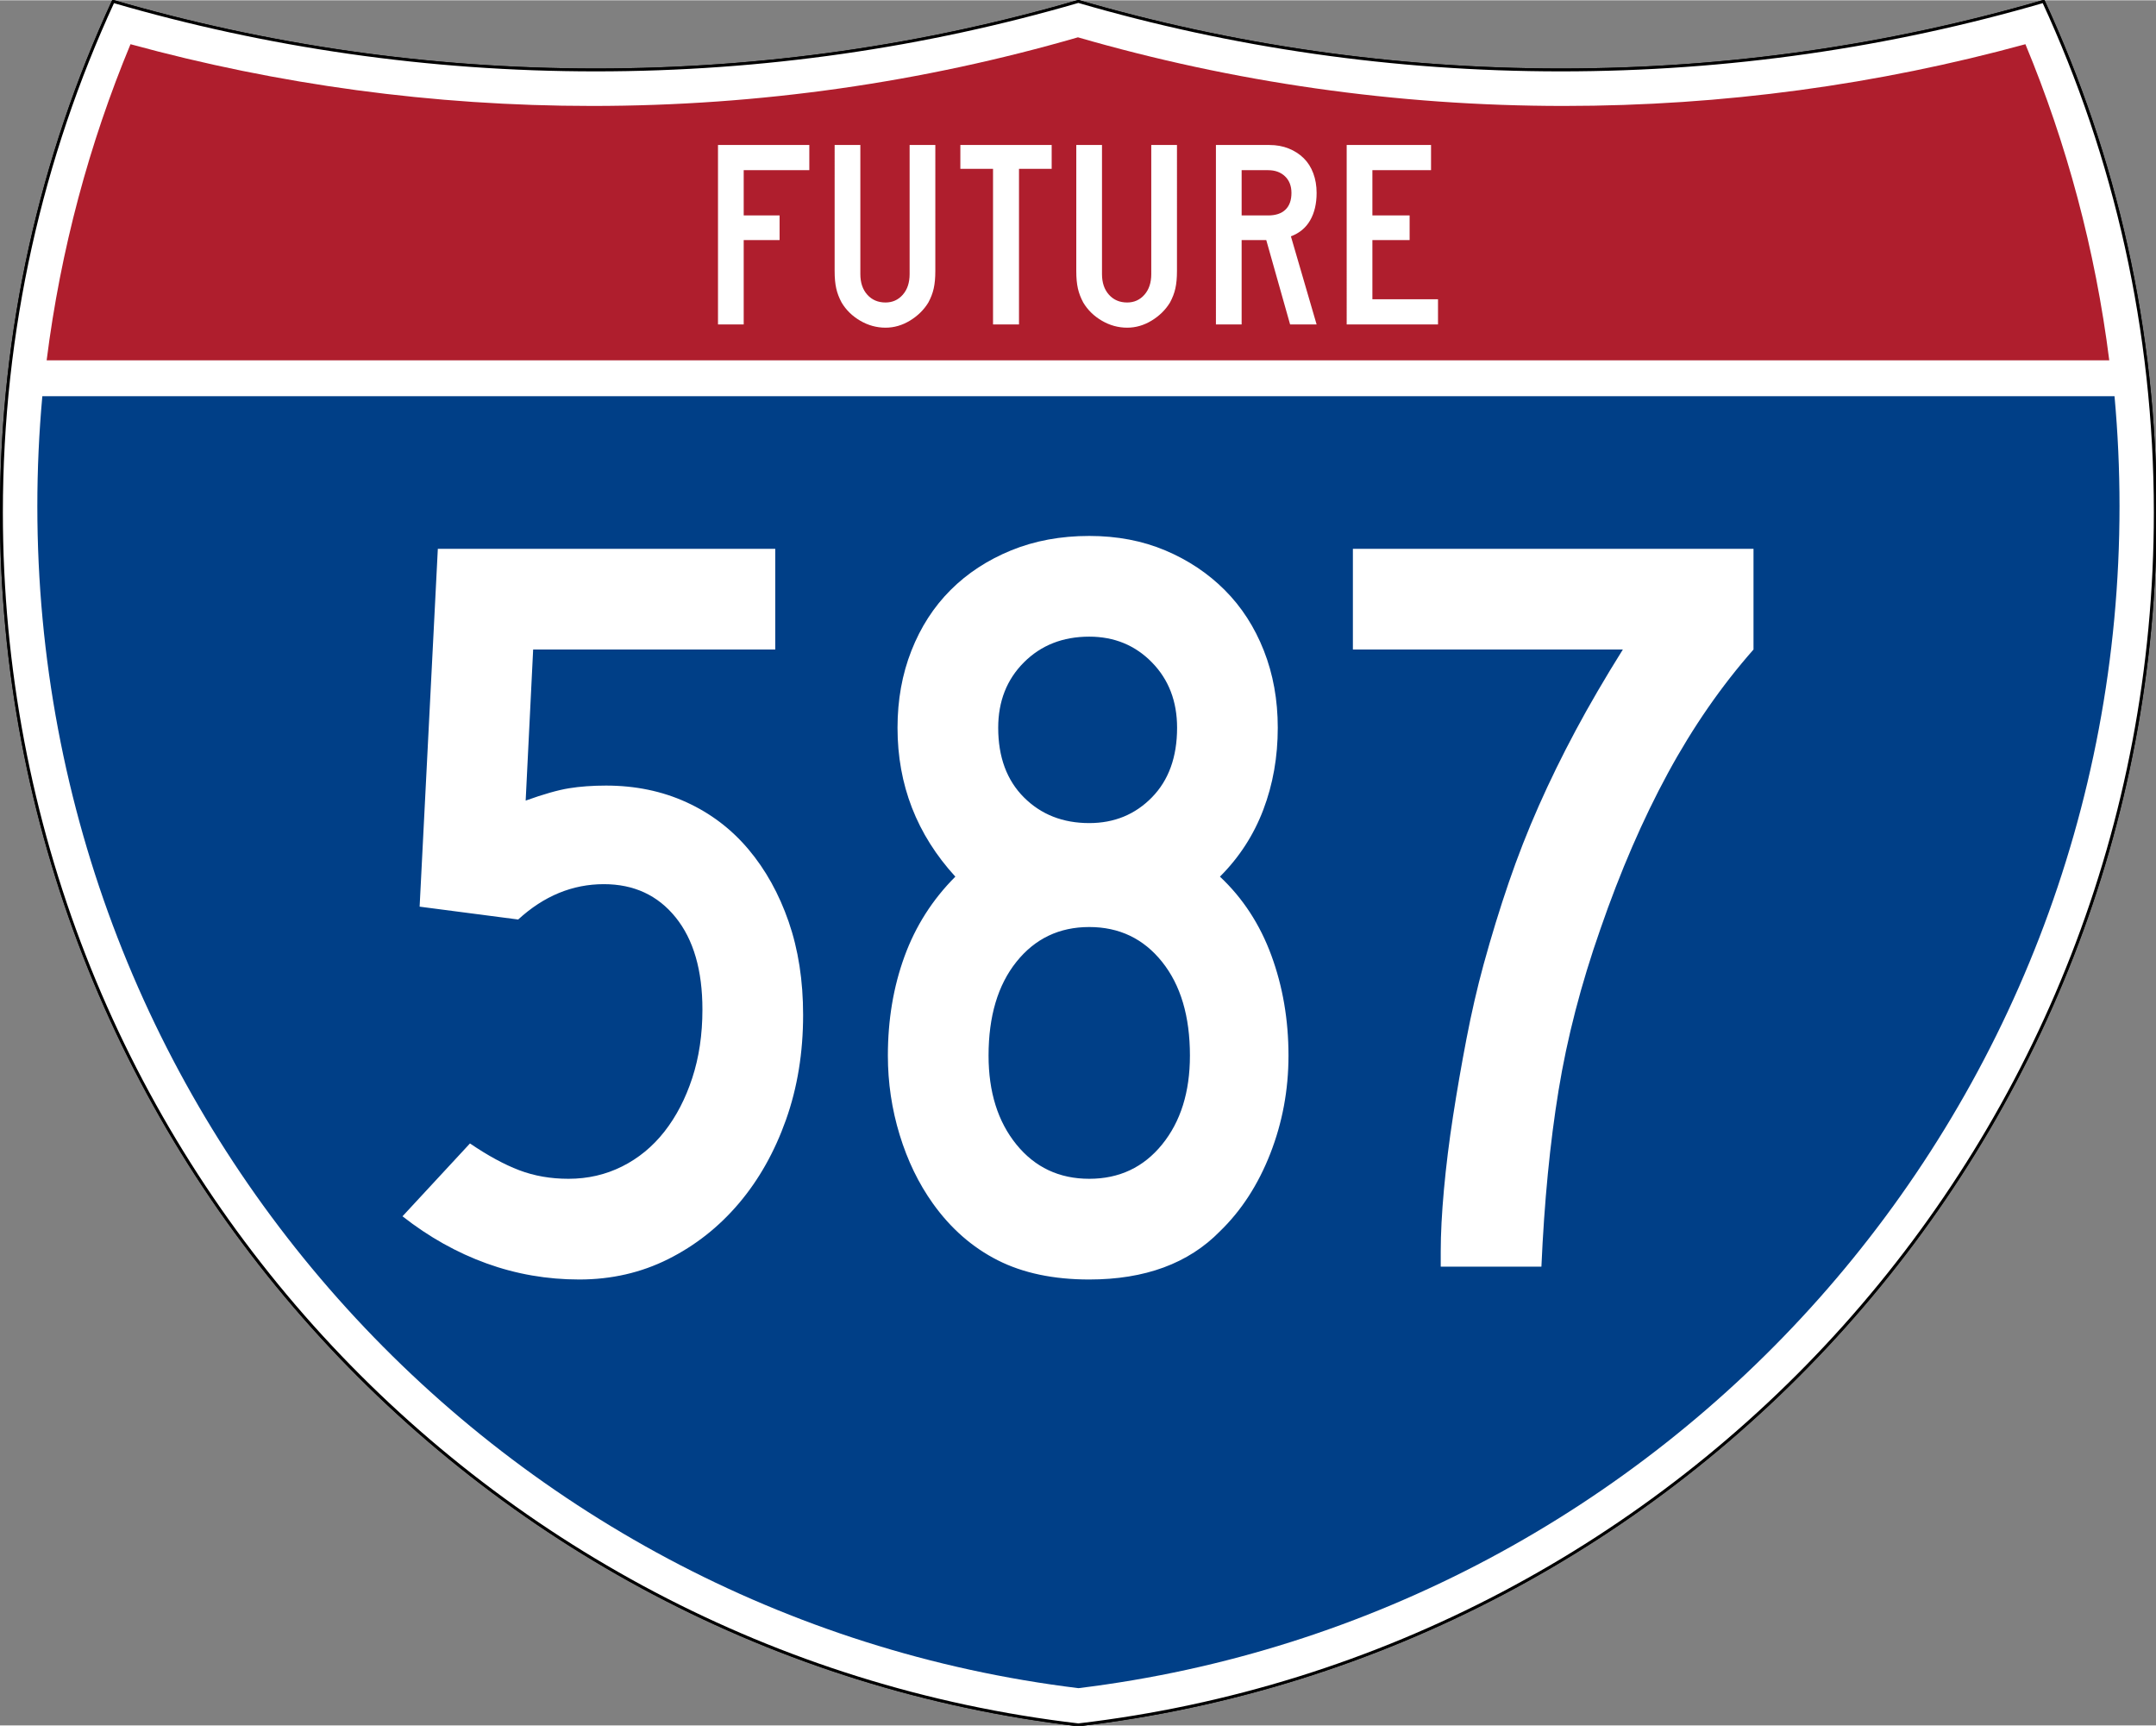
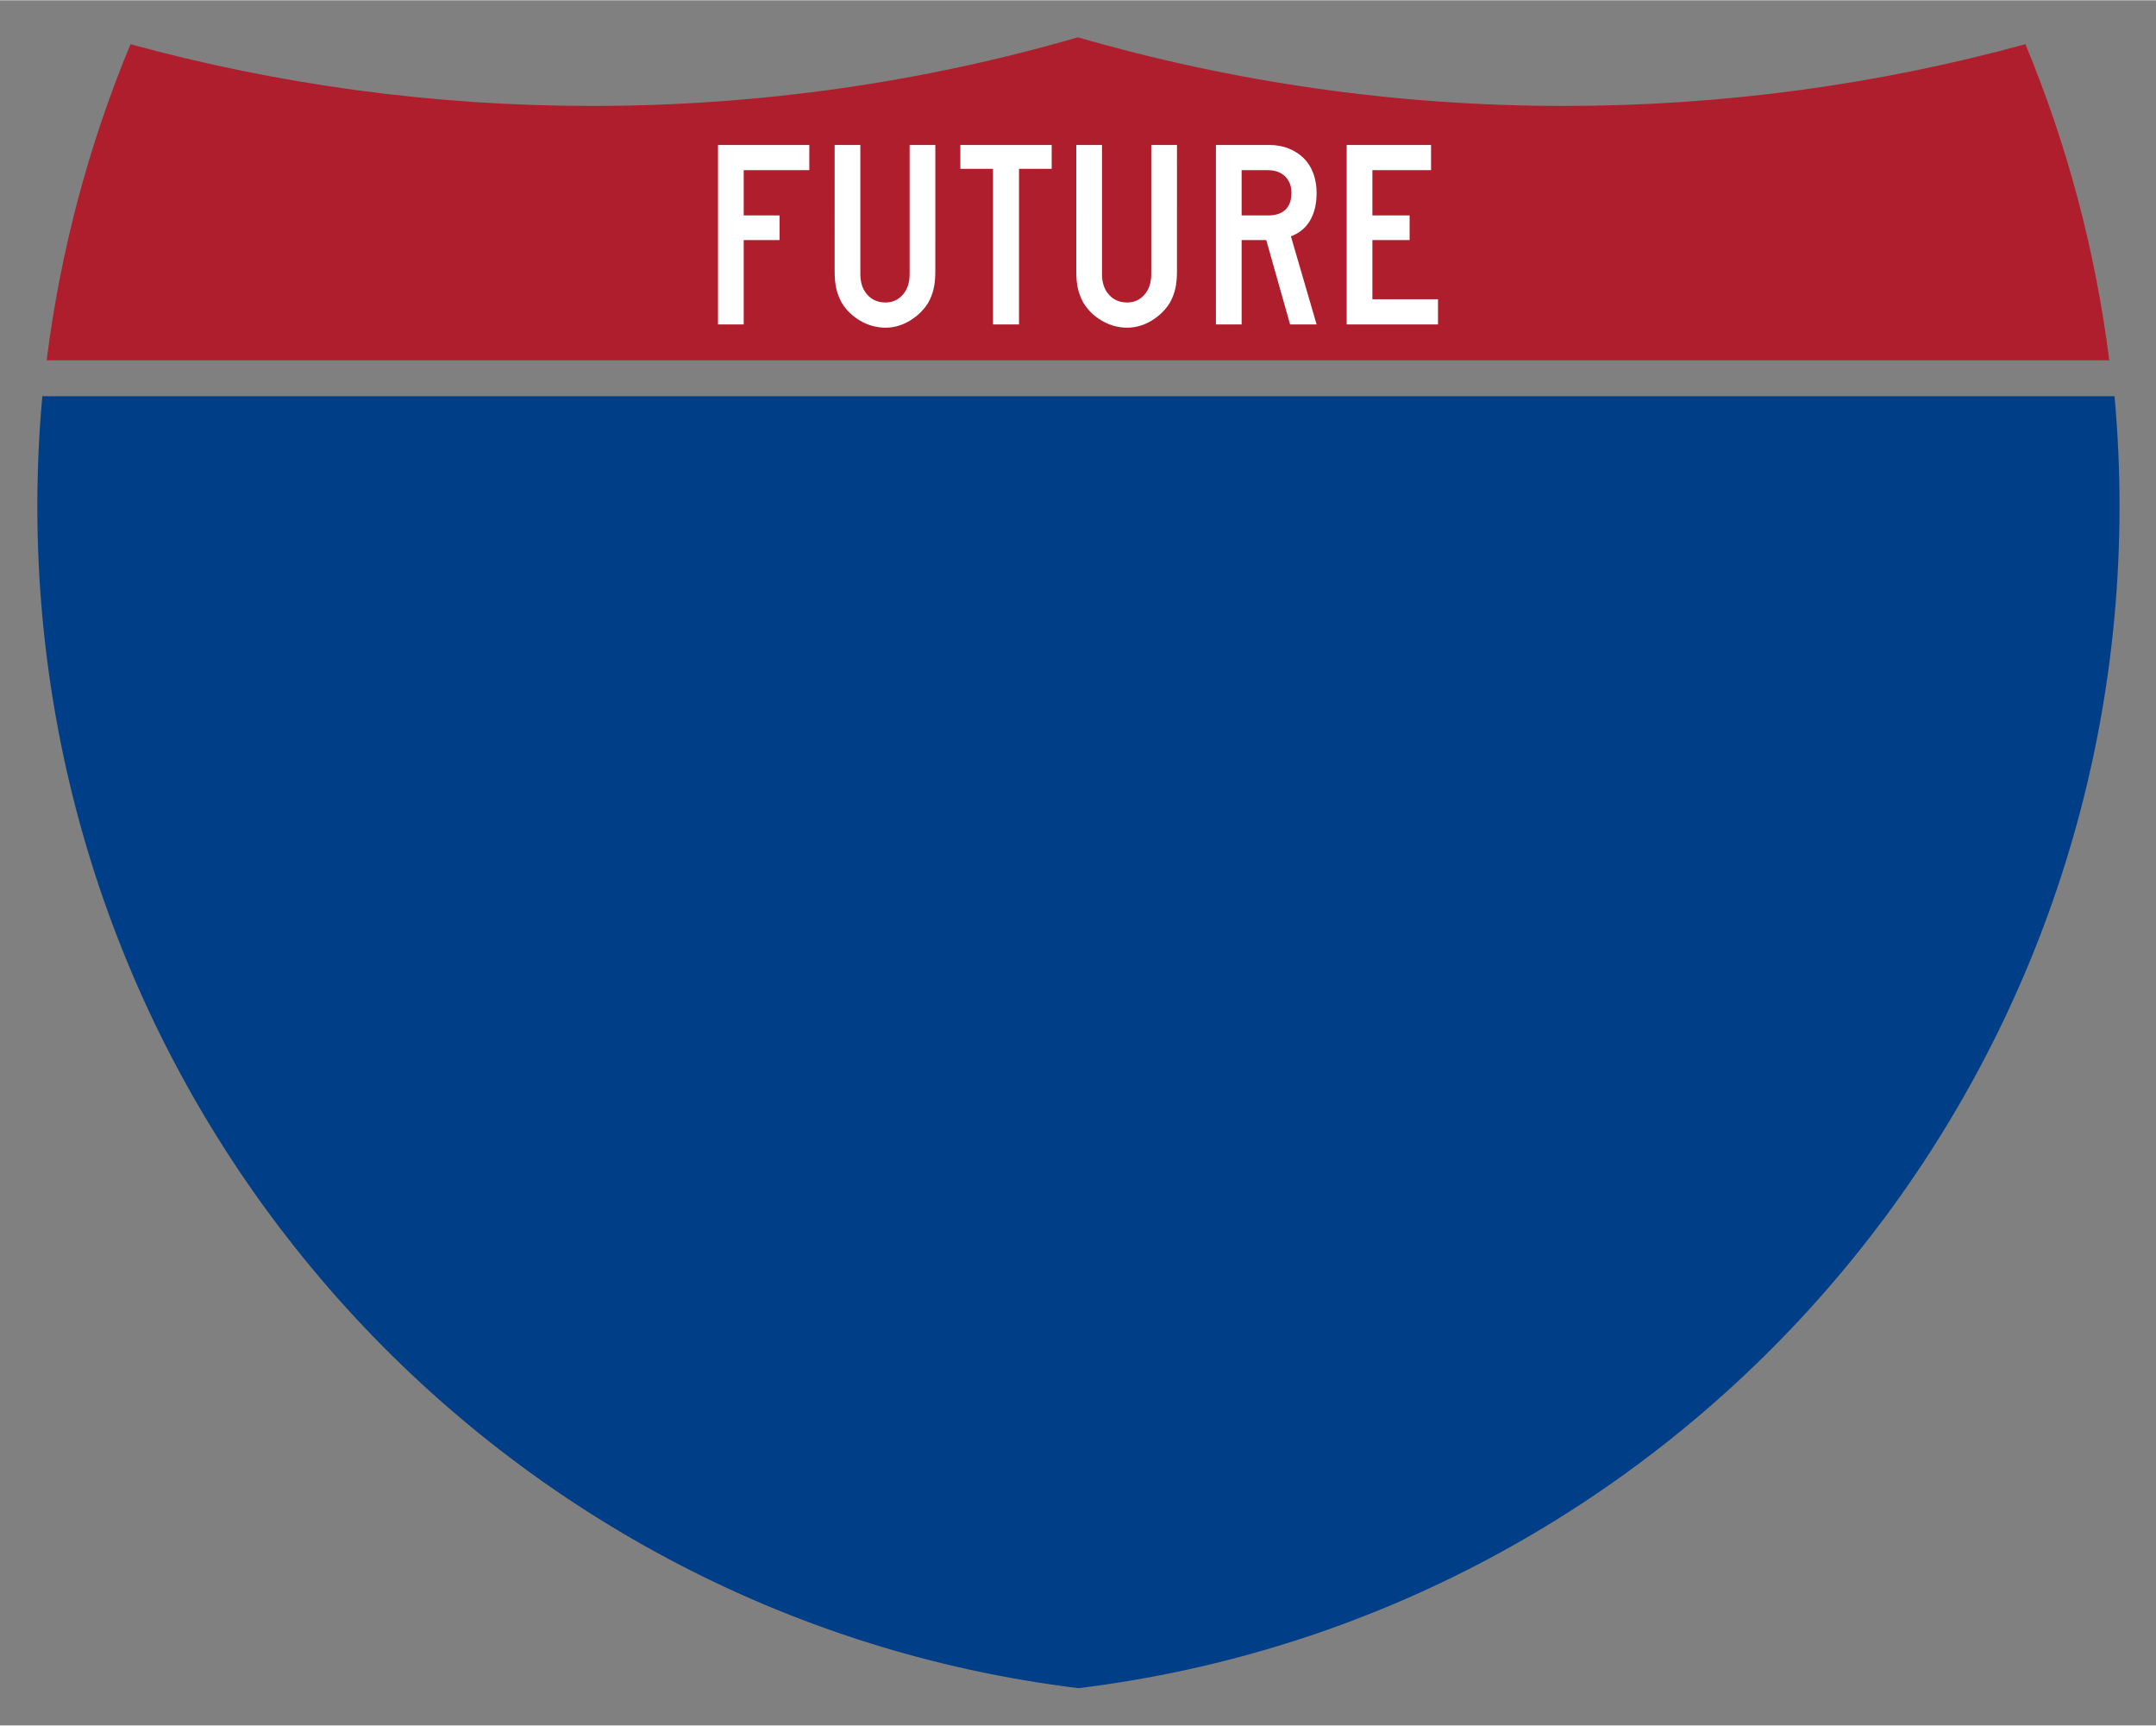
<svg xmlns="http://www.w3.org/2000/svg" xmlns:ns1="http://sodipodi.sourceforge.net/DTD/sodipodi-0.dtd" xmlns:ns2="http://www.inkscape.org/namespaces/inkscape" version="1.0" width="751" height="601" viewBox="0 0 750 599.999" id="Layer_1" xml:space="preserve" ns1:version="0.32" ns2:version="0.92.3 (2405546, 2018-03-11)" ns1:docname="I-587.svg" ns2:output_extension="org.inkscape.output.svg.inkscape" ns1:modified="true">
  <rect x="0" y="0" width="750" height="599.999" fill="#808080" stroke="none" />
  <ns1:namedview ns2:window-height="1057" ns2:window-width="1920" ns2:pageshadow="2" ns2:pageopacity="0.0" guidetolerance="10.0" gridtolerance="10.0" objecttolerance="10.0" borderopacity="1.0" bordercolor="#666666" pagecolor="#ffffff" id="base" width="751px" height="601px" ns2:zoom="0.63866665" ns2:cx="823.94334" ns2:cy="265.54249" ns2:window-x="-8" ns2:window-y="-8" ns2:current-layer="Layer_1" showgrid="false" ns2:window-maximized="1" />
  <defs id="defs62">
	
	
	
	
</defs>
  <g transform="matrix(0.999,0,0,0.999,0.499,0.399)" id="g5" style="fill:#ffffff;fill-opacity:1;stroke:#000000;stroke-width:1;stroke-miterlimit:4;stroke-dasharray:none;stroke-opacity:1">
-     <path id="path7" style="fill:#ffffff;fill-opacity:1;stroke:#000000;stroke-width:1;stroke-miterlimit:4;stroke-dasharray:none;stroke-opacity:1" d="M 38.915,0 C 92.236,15.525 148.625,23.85 206.958,23.85 C 265.291,23.85 321.679,15.525 375,0 C 428.32,15.525 484.709,23.85 543.042,23.85 C 601.375,23.85 657.764,15.525 711.084,0 C 736.064,54.121 750,114.388 750,177.909 C 750,395.718 586.16,575.254 375,599.999 C 163.839,575.254 0,395.718 0,177.909 C 0,114.388 13.935,54.121 38.915,0 z " />
-     <path id="path9" style="fill:#ffffff;fill-opacity:1;stroke:#000000;stroke-width:1;stroke-linecap:round;stroke-linejoin:round;stroke-miterlimit:4;stroke-dasharray:none;stroke-opacity:1" d="M 38.915,0 C 92.236,15.525 148.625,23.85 206.958,23.85 C 265.291,23.85 321.679,15.525 375,0 C 428.32,15.525 484.709,23.85 543.042,23.85 C 601.375,23.85 657.764,15.525 711.084,0 C 736.064,54.121 750,114.388 750,177.909 C 750,395.718 586.16,575.254 375,599.999 C 163.839,575.254 0,395.718 0,177.909 C 0,114.388 13.935,54.121 38.915,0 z " />
-   </g>
+     </g>
  <g transform="matrix(1.006,0,0,1.01,-2.101,-3.702)" id="g11" style="fill:#003f87;fill-opacity:1">
    <path id="path13" style="fill:#003f87;fill-opacity:1" d="M 15,177.909 C 15,165.127 15.585,152.482 16.729,139.999 L 733.271,139.999 C 734.415,152.482 735,165.127 735,177.909 C 735,387.423 577.855,560.229 375,584.891 C 172.145,560.229 15,387.423 15,177.909 z " />
  </g>
  <g transform="matrix(1.006,0,0,1.027,-2.265,-3.152)" id="g15" style="fill:#af1e2d;fill-opacity:1">
    <path id="path17" style="fill:#af1e2d;fill-opacity:1" d="M 47.378,17.943 C 98.27,31.578 151.766,38.849 206.96,38.849 C 265.221,38.849 321.589,30.748 375,15.611 C 428.411,30.748 484.779,38.849 543.04,38.849 C 598.234,38.849 651.73,31.579 702.621,17.943 C 716.883,51.567 726.785,87.489 731.617,124.999 L 18.382,124.999 C 23.215,87.489 33.116,51.567 47.378,17.943 z " />
  </g>
-   <path style="font-size:373.127px;font-style:normal;font-variant:normal;font-weight:normal;font-stretch:normal;text-align:center;line-height:125%;writing-mode:lr-tb;text-anchor:middle;fill:#ffffff;fill-opacity:1;font-family:Roadgeek 2005 Series C" d="M 279.375,352.874 C 279.375,366.035 277.387,378.205 273.41,389.384 C 269.434,400.562 263.968,410.251 257.012,418.45 C 250.056,426.649 241.859,433.108 232.421,437.827 C 222.982,442.547 212.672,444.906 201.49,444.906 C 190.315,444.906 179.572,443.043 169.262,439.317 C 158.952,435.591 149.202,430.127 140.014,422.925 L 163.485,397.588 C 169.694,401.811 175.408,404.915 180.628,406.902 C 185.848,408.888 191.562,409.881 197.771,409.881 C 204.473,409.881 210.682,408.452 216.398,405.594 C 222.114,402.736 227.021,398.699 231.119,393.483 C 235.216,388.267 238.446,382.058 240.807,374.856 C 243.169,367.654 244.35,359.705 244.35,351.009 C 244.35,337.341 241.243,326.657 235.031,318.958 C 228.818,311.26 220.496,307.41 210.064,307.41 C 199.132,307.41 189.197,311.508 180.259,319.703 L 145.973,315.234 L 152.307,190.77 L 269.686,190.77 L 269.686,225.806 L 185.467,225.806 L 182.863,278.344 C 189.072,276.108 194.102,274.679 197.953,274.057 C 201.804,273.435 206.091,273.124 210.814,273.124 C 220.996,273.124 230.309,275.05 238.755,278.901 C 247.2,282.752 254.404,288.218 260.367,295.299 C 266.329,302.38 270.988,310.765 274.343,320.454 C 277.697,330.142 279.375,340.949 279.375,352.874 L 279.375,352.874 z M 448.223,367.032 C 448.223,378.958 446.111,390.322 441.889,401.125 C 437.666,411.928 431.828,420.934 424.376,428.144 C 413.444,439.319 398.289,444.906 378.912,444.906 C 366.494,444.906 355.875,442.672 347.054,438.203 C 338.233,433.733 330.718,427.151 324.509,418.455 C 319.544,411.496 315.694,403.545 312.961,394.603 C 310.228,385.661 308.862,376.471 308.862,367.032 C 308.862,354.607 310.787,343.116 314.639,332.559 C 318.49,322.002 324.388,312.747 332.333,304.795 C 318.922,290.14 312.217,272.878 312.217,253.008 C 312.217,243.319 313.831,234.375 317.061,226.176 C 320.29,217.977 324.824,210.959 330.662,205.121 C 336.499,199.284 343.515,194.688 351.711,191.333 C 359.906,187.978 368.973,186.301 378.912,186.301 C 388.601,186.301 397.419,187.978 405.368,191.333 C 413.317,194.688 420.21,199.284 426.048,205.121 C 431.885,210.959 436.419,217.977 439.649,226.176 C 442.878,234.375 444.493,243.319 444.493,253.008 C 444.493,263.189 442.817,272.69 439.467,281.511 C 436.116,290.332 431.086,298.093 424.376,304.795 C 432.321,312.247 438.282,321.377 442.258,332.183 C 446.235,342.991 448.223,354.607 448.223,367.032 L 448.223,367.032 z M 409.468,253.008 C 409.468,243.812 406.549,236.232 400.712,230.27 C 394.874,224.307 387.607,221.326 378.912,221.326 C 369.724,221.326 362.148,224.307 356.185,230.27 C 350.223,236.232 347.242,243.812 347.242,253.008 C 347.242,263.189 350.223,271.261 356.185,277.224 C 362.148,283.186 369.724,286.168 378.912,286.168 C 387.607,286.168 394.874,283.186 400.712,277.224 C 406.549,271.261 409.468,263.189 409.468,253.008 L 409.468,253.008 z M 413.937,367.032 C 413.937,353.363 410.707,342.494 404.248,334.424 C 397.789,326.354 389.344,322.319 378.912,322.318 C 368.48,322.319 360.035,326.354 353.576,334.424 C 347.116,342.494 343.887,353.363 343.887,367.032 C 343.887,379.7 347.116,390.009 353.576,397.958 C 360.035,405.907 368.48,409.881 378.912,409.881 C 389.344,409.881 397.789,405.907 404.248,397.958 C 410.707,390.009 413.937,379.7 413.937,367.032 L 413.937,367.032 z M 609.986,225.806 C 598.812,238.475 588.876,252.82 580.181,268.843 C 571.485,284.866 563.661,302.937 556.71,323.058 C 550,342.185 545.154,360.878 542.171,379.138 C 539.188,397.397 537.199,417.83 536.206,440.437 L 501.181,440.437 L 501.181,435.217 C 501.181,429.008 501.555,421.804 502.301,413.605 C 503.048,405.406 504.104,396.898 505.468,388.081 C 506.833,379.265 508.385,370.323 510.125,361.255 C 511.865,352.188 513.853,343.553 516.09,335.351 C 518.819,325.419 521.736,315.92 524.84,306.853 C 527.945,297.786 531.423,288.905 535.274,280.209 C 539.125,271.513 543.41,262.755 548.13,253.934 C 552.849,245.114 558.317,235.738 564.533,225.806 L 470.625,225.806 L 470.625,190.77 L 609.986,190.77 L 609.986,225.806 L 609.986,225.806 z " id="text7029" />
  <path ns2:connector-curvature="0" style="font-style:normal;font-variant:normal;font-weight:normal;font-stretch:normal;font-size:93.281px;line-height:125%;font-family:'Roadgeek 2005 Series C';text-align:center;writing-mode:lr-tb;text-anchor:middle;fill:#ffffff;fill-opacity:1;stroke-width:1" d="m 258.71,59.088 v 15.741 h 12.483 v 8.571 h -12.483 v 29.345 h -8.944 V 50.329 h 31.767 v 8.759 z m 66.658,35.025 c -1e-4,1.243 -0.046,2.362 -0.139,3.355 -0.093,0.993 -0.233,1.909 -0.419,2.748 -0.187,0.839 -0.435,1.662 -0.746,2.469 -0.311,0.807 -0.683,1.615 -1.117,2.422 -1.552,2.547 -3.679,4.643 -6.381,6.289 -2.702,1.645 -5.543,2.468 -8.524,2.468 -3.104,0 -6.039,-0.807 -8.803,-2.422 -2.764,-1.615 -4.923,-3.726 -6.475,-6.334 -0.434,-0.807 -0.806,-1.615 -1.117,-2.422 -0.311,-0.807 -0.559,-1.63 -0.746,-2.469 -0.187,-0.839 -0.327,-1.755 -0.419,-2.748 -0.093,-0.993 -0.139,-2.111 -0.139,-3.355 V 50.329 h 8.944 v 44.904 c -1e-4,2.979 0.807,5.37 2.422,7.171 1.615,1.801 3.726,2.702 6.334,2.702 2.422,1e-5 4.425,-0.901 6.008,-2.702 1.583,-1.801 2.375,-4.192 2.375,-7.171 V 50.329 h 8.944 z m 29.109,-35.491 v 54.124 h -9.035 V 58.622 h -11.366 v -8.293 h 31.767 v 8.293 z m 54.951,35.491 c 0,1.243 -0.046,2.362 -0.139,3.355 -0.093,0.993 -0.233,1.909 -0.419,2.748 -0.187,0.839 -0.435,1.662 -0.746,2.469 -0.311,0.807 -0.683,1.615 -1.117,2.422 -1.552,2.547 -3.679,4.643 -6.381,6.289 -2.702,1.645 -5.543,2.468 -8.524,2.468 -3.104,0 -6.039,-0.807 -8.803,-2.422 -2.764,-1.615 -4.923,-3.726 -6.475,-6.334 -0.434,-0.807 -0.806,-1.615 -1.117,-2.422 -0.311,-0.807 -0.56,-1.63 -0.746,-2.469 -0.187,-0.839 -0.326,-1.755 -0.419,-2.748 -0.093,-0.993 -0.139,-2.111 -0.139,-3.355 V 50.329 h 8.944 v 44.904 c 0,2.979 0.807,5.37 2.422,7.171 1.615,1.801 3.726,2.702 6.334,2.702 2.422,1e-5 4.425,-0.901 6.008,-2.702 1.583,-1.801 2.375,-4.192 2.375,-7.171 V 50.329 h 8.944 z m 39.357,18.632 -8.293,-29.345 h -8.569 v 29.345 h -8.944 V 50.329 h 18.633 c 2.422,6e-5 4.643,0.404 6.661,1.211 2.018,0.807 3.757,1.926 5.217,3.355 1.459,1.429 2.577,3.184 3.353,5.264 0.776,2.08 1.164,4.363 1.164,6.847 0,3.726 -0.745,6.894 -2.236,9.502 -1.491,2.609 -3.727,4.471 -6.708,5.588 l 8.944,30.65 z m 0.466,-45.74 c 0,-2.422 -0.745,-4.347 -2.236,-5.775 -1.491,-1.428 -3.447,-2.142 -5.869,-2.142 h -9.223 v 15.741 h 9.223 c 2.608,3.8e-5 4.611,-0.668 6.008,-2.003 1.398,-1.335 2.097,-3.275 2.097,-5.821 z m 19.215,45.74 V 50.329 h 29.345 v 8.759 h -20.401 v 15.741 h 12.95 v 8.571 h -12.95 v 20.588 h 22.823 v 8.756 z" id="text7023-1" />
</svg>